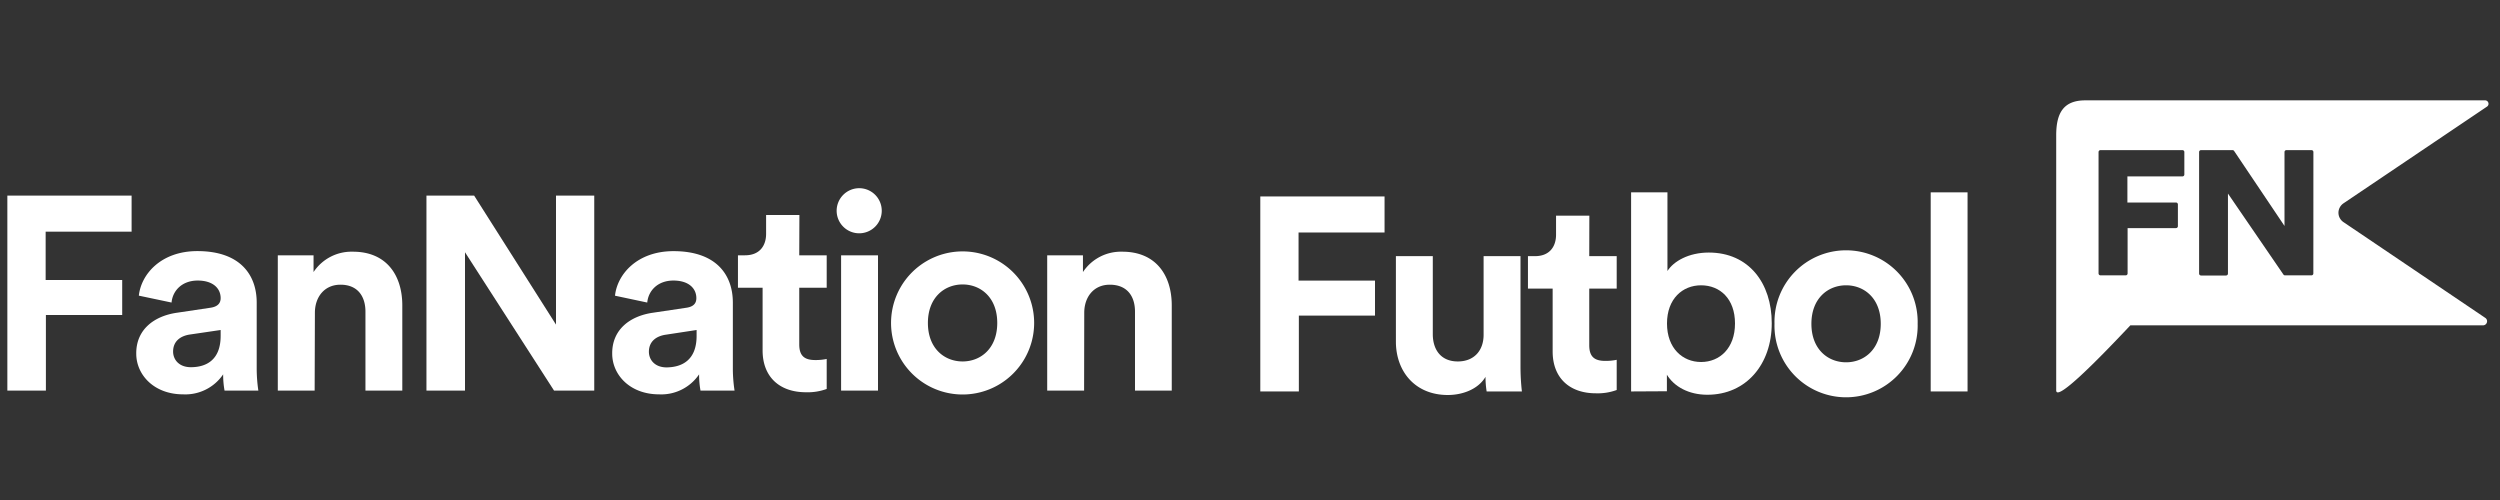
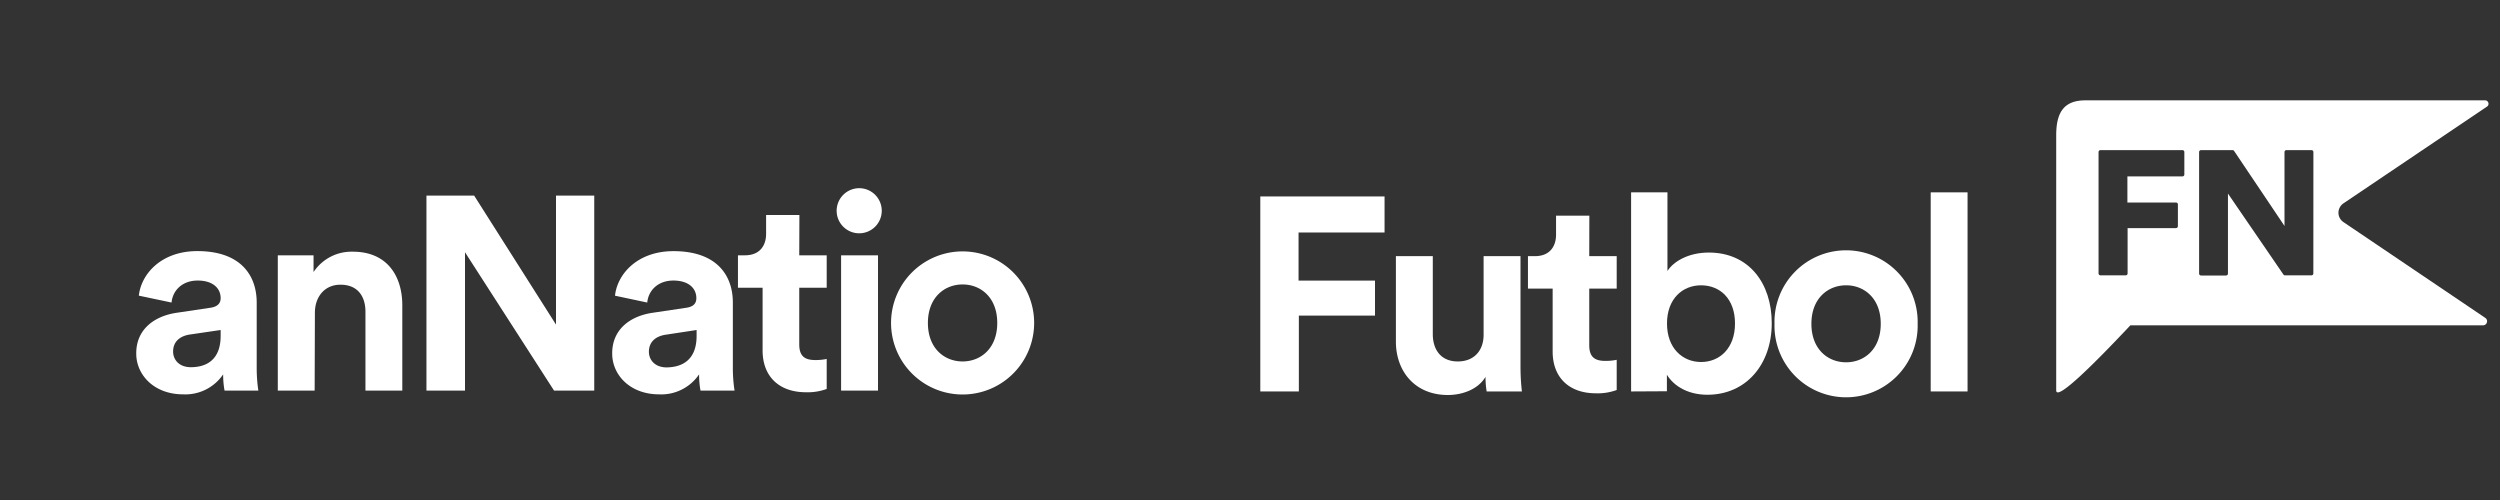
<svg xmlns="http://www.w3.org/2000/svg" width="500" height="100" viewBox="0 0 500 100">
  <rect x="0" y="0" width="500" height="100" fill="#333333" stroke="none" />
  <defs>
    <style>
      .cls-1 {
        fill: #fff;
      }
    </style>
  </defs>
  <g id="DIRECTIONS">
    <g>
      <g>
-         <path class="cls-1" d="M1.47,78.12v-39H26.32v7.21H9.13V56H24.44v7H9.18V78.12Z" />
        <path class="cls-1" d="M35.37,62.55l6.71-1c1.55-.22,2.05-1,2.05-1.92,0-1.93-1.5-3.52-4.6-3.52s-5,2-5.22,4.4l-6.54-1.38c.44-4.23,4.38-8.91,11.7-8.91,8.65,0,11.87,4.84,11.87,10.29V73.83a31.13,31.13,0,0,0,.33,4.29H44.91a17.89,17.89,0,0,1-.28-3.25,9.13,9.13,0,0,1-8,4c-5.83,0-9.38-3.91-9.38-8.14C27.21,65.91,30.82,63.21,35.37,62.55Zm8.76,4.62V66L38,66.9c-1.88.27-3.38,1.32-3.38,3.41,0,1.59,1.16,3.13,3.55,3.13C41.25,73.44,44.13,72,44.13,67.17Z" />
        <path class="cls-1" d="M62.93,78.12H55.56V51.06h7.15v3.35a9.11,9.11,0,0,1,7.88-4.07c6.77,0,9.87,4.79,9.87,10.73V78.12H73.09V62.33c0-3-1.5-5.39-5-5.39-3.22,0-5.11,2.48-5.11,5.61Z" />
        <path class="cls-1" d="M110.81,78.12,93,50.45V78.12H85.29v-39h9.54l16.37,25.8V39.12h7.65v39Z" />
        <path class="cls-1" d="M130.56,62.55l6.71-1c1.55-.22,2-1,2-1.92,0-1.93-1.5-3.52-4.6-3.52s-5,2-5.22,4.4L123,59.14c.44-4.23,4.38-8.91,11.7-8.91,8.66,0,11.87,4.84,11.87,10.29V73.83a29.49,29.49,0,0,0,.34,4.29H140.1a17.89,17.89,0,0,1-.28-3.25,9.13,9.13,0,0,1-8,4c-5.83,0-9.38-3.91-9.38-8.14C122.4,65.91,126,63.21,130.56,62.55Zm8.76,4.62V66l-6.16.94c-1.88.27-3.38,1.32-3.38,3.41,0,1.59,1.16,3.13,3.55,3.13C136.44,73.44,139.32,72,139.32,67.17Z" />
        <path class="cls-1" d="M159.85,51.06h5.49v6.49h-5.49V68.88c0,2.36,1.11,3.13,3.21,3.13a10.85,10.85,0,0,0,2.28-.22v6a11,11,0,0,1-4.16.66c-5.33,0-8.66-3.13-8.66-8.36V57.55h-4.93V51.06H149c2.89,0,4.22-1.87,4.22-4.29V43h6.66Z" />
        <path class="cls-1" d="M171.88,37.64a4.51,4.51,0,1,1-4.55,4.56A4.52,4.52,0,0,1,171.88,37.64Zm-3.66,40.48V51.06h7.38V78.12Z" />
        <path class="cls-1" d="M206.83,64.59a14.31,14.31,0,1,1-28.62,0,14.31,14.31,0,1,1,28.62,0Zm-7.38,0c0-5.12-3.33-7.7-6.93-7.7s-6.94,2.58-6.94,7.7,3.33,7.7,6.94,7.7S199.45,69.7,199.45,64.59Z" />
-         <path class="cls-1" d="M216.82,78.12h-7.38V51.06h7.15v3.35a9.11,9.11,0,0,1,7.88-4.07c6.77,0,9.88,4.79,9.88,10.73V78.12H227V62.33c0-3-1.5-5.39-5.05-5.39-3.22,0-5.1,2.48-5.1,5.61Z" />
      </g>
      <g>
        <path class="cls-1" d="M252.06,78.29v-39h24.85V46.5h-17.2v9.62H275v7H259.77V78.29Z" />
        <path class="cls-1" d="M297.1,75.37c-1.5,2.53-4.66,3.63-7.54,3.63-6.6,0-10.38-4.78-10.38-10.67V51.23h7.38V66.85c0,3,1.55,5.44,5,5.44,3.28,0,5.16-2.2,5.16-5.33V51.23h7.38V73.39a44.41,44.41,0,0,0,.28,4.9h-7.05A18.59,18.59,0,0,1,297.1,75.37Z" />
        <path class="cls-1" d="M317.85,51.23h5.49v6.49h-5.49V69.05c0,2.36,1.11,3.13,3.22,3.13a10.82,10.82,0,0,0,2.27-.22V78a11,11,0,0,1-4.16.66c-5.33,0-8.65-3.13-8.65-8.36V57.72h-4.94V51.23H307c2.88,0,4.21-1.87,4.21-4.29v-3.8h6.66Z" />
        <path class="cls-1" d="M326.22,78.29V38.47h7.27V54.2c1.22-1.93,4.22-3.69,8.27-3.69,8,0,12.59,6.11,12.59,14.14,0,8.19-5.1,14.3-12.87,14.3-3.77,0-6.66-1.65-8.1-4v3.3Zm14-21.23c-3.71,0-6.82,2.69-6.82,7.64s3.11,7.7,6.82,7.7S347,69.65,347,64.7,344,57.06,340.2,57.06Z" />
        <path class="cls-1" d="M383.53,64.76a14.32,14.32,0,1,1-28.63,0,14.32,14.32,0,1,1,28.63,0Zm-7.38,0c0-5.12-3.33-7.7-6.93-7.7s-6.94,2.58-6.94,7.7,3.33,7.7,6.94,7.7S376.15,69.87,376.15,64.76Z" />
        <path class="cls-1" d="M386.14,78.29V38.47h7.37V78.29Z" />
      </g>
      <path class="cls-1" d="M468.69,40.67,497.4,21.32a.67.67,0,0,0,.27-.77.68.68,0,0,0-.66-.48H417.07c-4.41,0-5.83,2.57-5.83,7v51c0,2.32,8-5.74,14.83-13H496.6a.82.82,0,0,0,.78-.58.8.8,0,0,0-.32-.91L468.69,44.42a2.27,2.27,0,0,1-1-1.87A2.3,2.3,0,0,1,468.69,40.67Zm-31.82-5.78a.38.38,0,0,1-.39.39h-11V40.5h9.71a.39.39,0,0,1,.39.39v4.34a.39.39,0,0,1-.39.39h-9.67v9.06a.38.38,0,0,1-.39.39H420.1a.39.39,0,0,1-.39-.39V30.41a.4.4,0,0,1,.39-.39h16.38a.39.39,0,0,1,.39.39Zm25.8,19.79a.38.38,0,0,1-.39.39H457a.37.37,0,0,1-.32-.17L445.59,38.71v16a.38.38,0,0,1-.38.39h-5a.39.39,0,0,1-.39-.39V30.41a.4.4,0,0,1,.39-.39h6.29a.4.4,0,0,1,.32.17l10.08,15V30.41a.39.39,0,0,1,.39-.39h5a.39.39,0,0,1,.39.39Z" />
    </g>
  </g>
</svg>